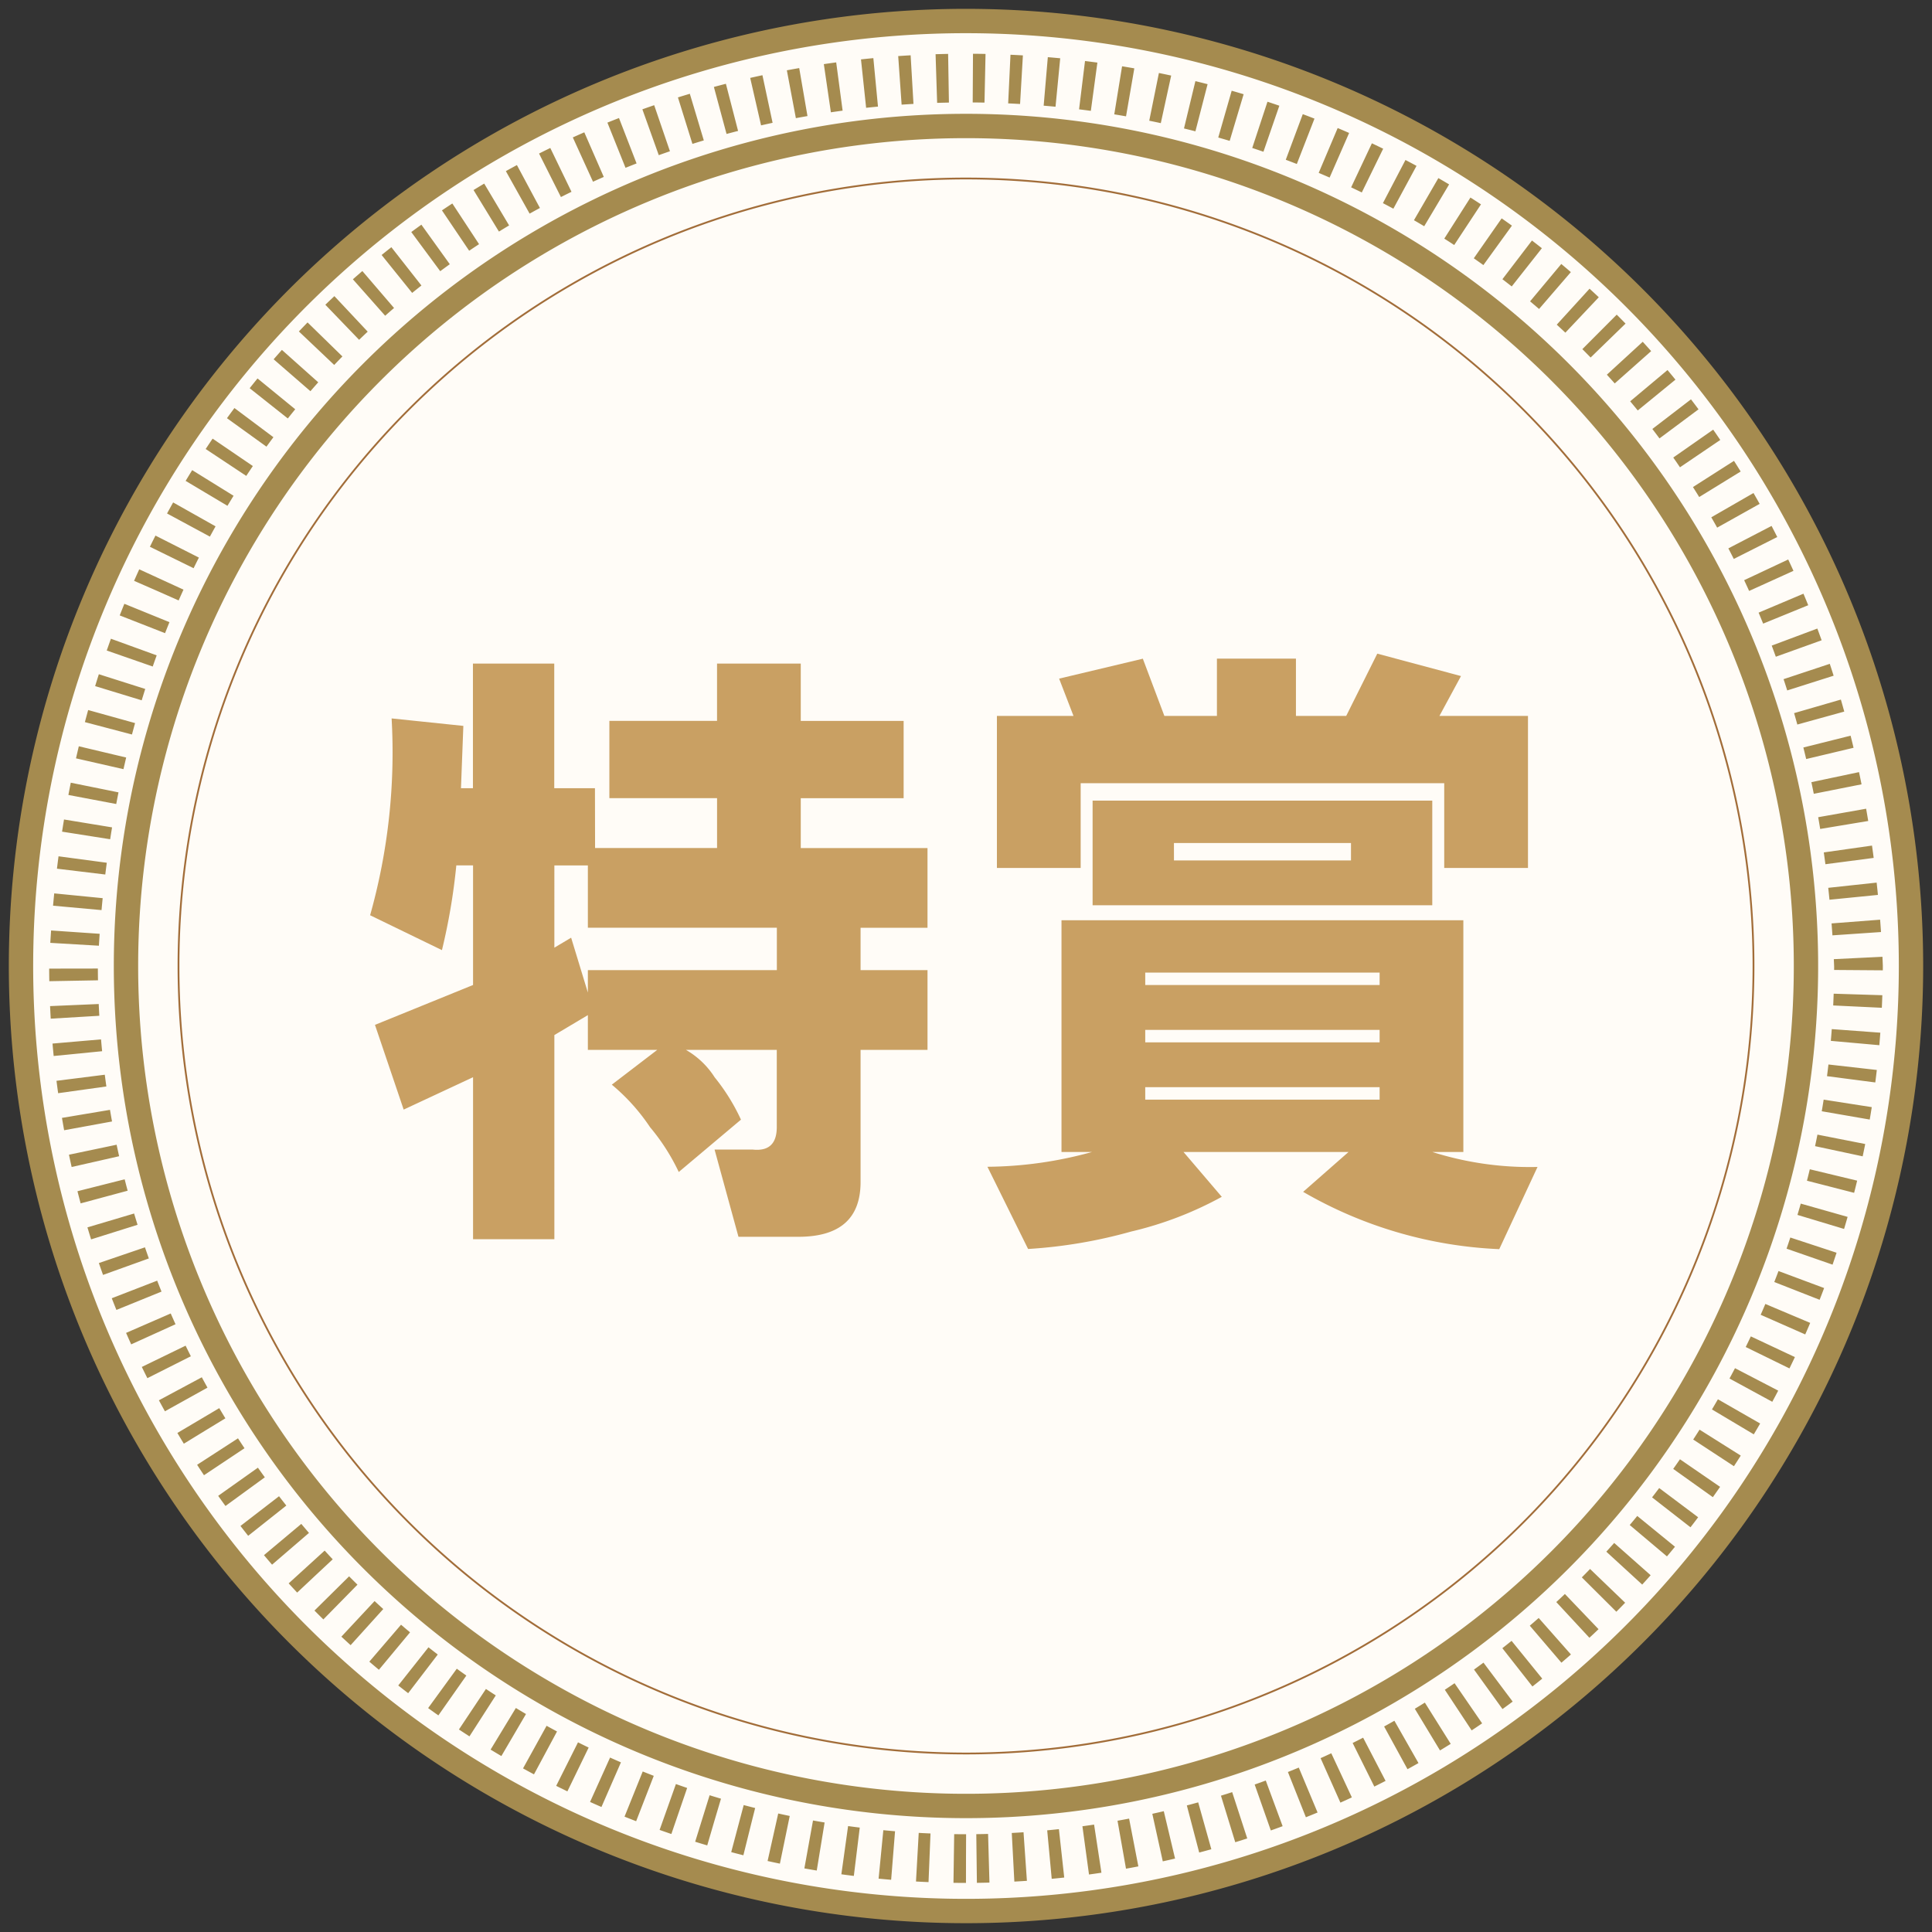
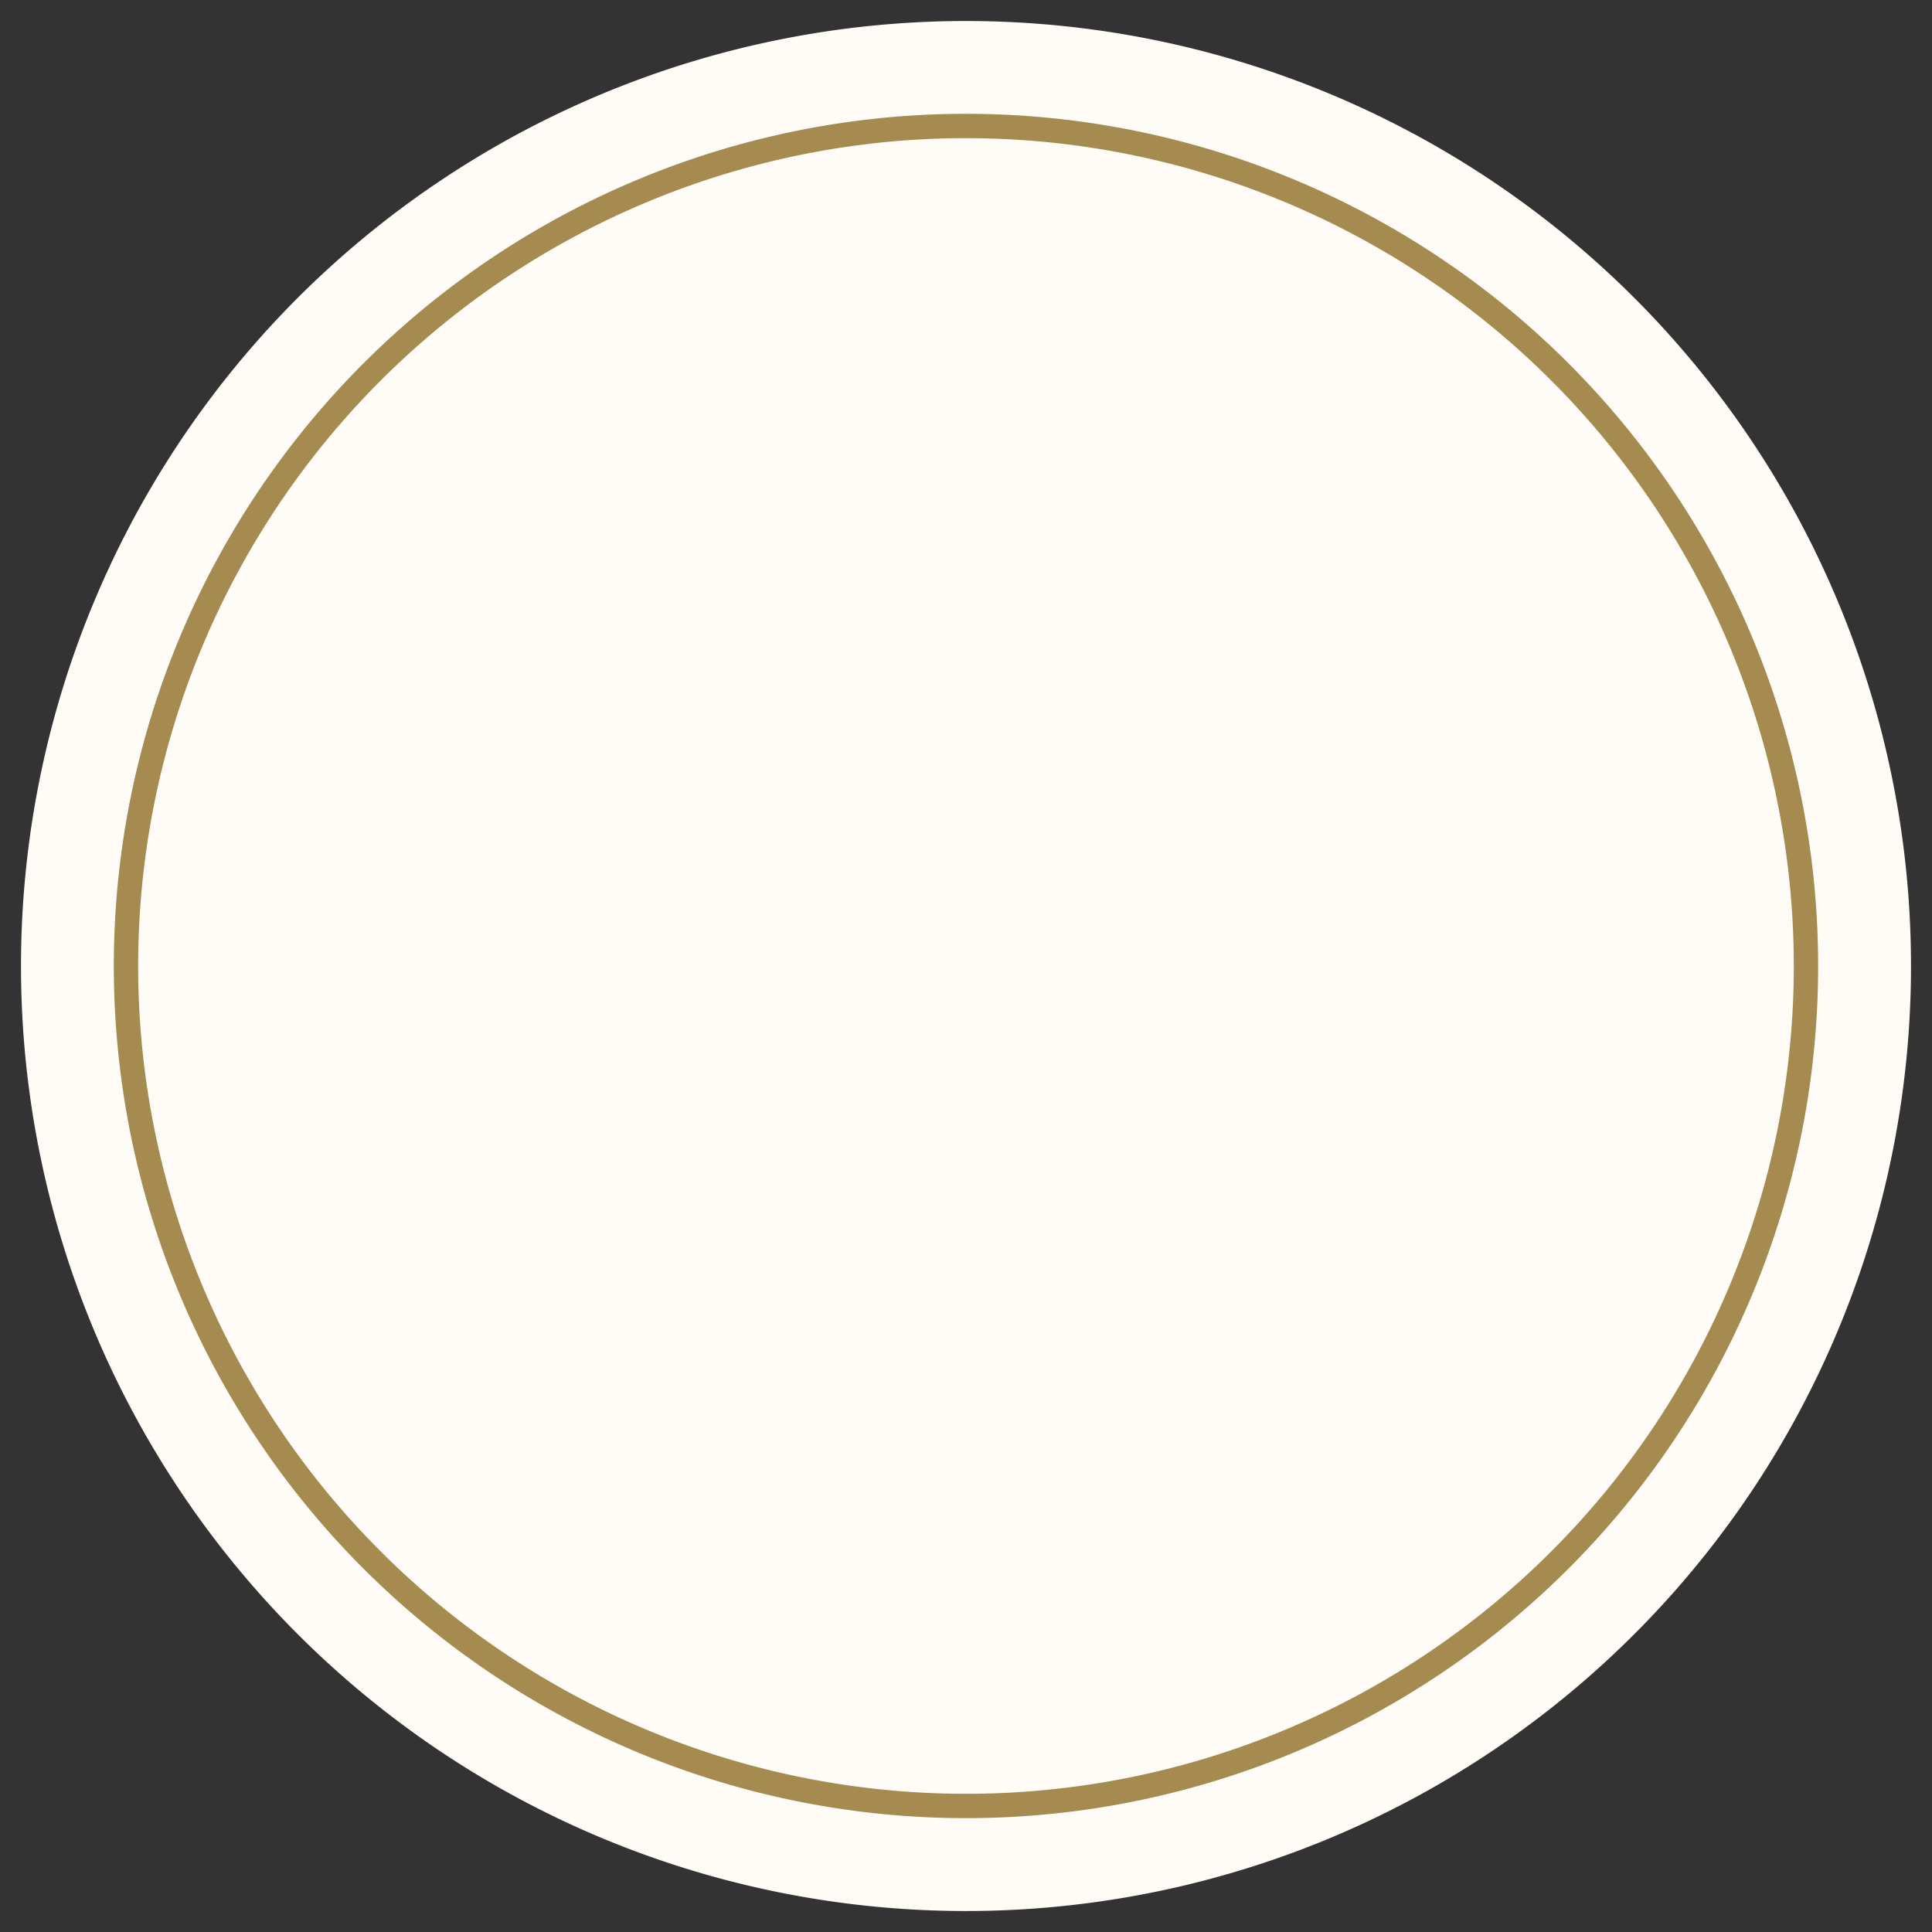
<svg xmlns="http://www.w3.org/2000/svg" width="100" height="100" viewBox="0 0 100 100">
  <rect x="0" y="0" width="100" height="100" fill="#333333" stroke="none" />
  <defs>
    <clipPath id="clip-path">
      <path id="パス_1316" data-name="パス 1316" d="M0,0H100V100H0Z" fill="none" />
    </clipPath>
  </defs>
  <g id="マスクグループ_4" data-name="マスクグループ 4" clip-path="url(#clip-path)">
    <path id="パス_1036" data-name="パス 1036" d="M98.456,49.542A48.913,48.913,0,1,1,49.544.63,48.912,48.912,0,0,1,98.456,49.542" transform="translate(0.457 0.458)" fill="#fffcf7" />
-     <path id="パス_1318" data-name="パス 1318" d="M40.761,0A40.761,40.761,0,1,1,0,40.761,40.761,40.761,0,0,1,40.761,0Z" transform="translate(9.239 9.239)" fill="none" stroke="#a26d39" stroke-linecap="round" stroke-width="0.093" />
    <path id="パス_1317" data-name="パス 1317" d="M43.478,0A43.478,43.478,0,1,1,0,43.478,43.478,43.478,0,0,1,43.478,0Z" transform="translate(6.521 6.521)" fill="none" stroke="#a58b4f" stroke-linecap="round" stroke-width="1.26" />
-     <path id="パス_1037" data-name="パス 1037" d="M48.4,94.5A46.247,46.247,0,0,1,2.205,48.3c2.537-61.286,89.862-61.269,92.39,0A46.248,46.248,0,0,1,48.4,94.5Z" transform="translate(1.6 1.7)" fill="none" stroke="#a58b4f" stroke-miterlimit="10" stroke-width="2.52" stroke-dasharray="0.63 1.259" />
-     <path id="パス_1038" data-name="パス 1038" d="M98.456,49.542A48.913,48.913,0,1,1,49.544.63,48.912,48.912,0,0,1,98.456,49.542Z" transform="translate(0.457 0.458)" fill="none" stroke="#a58b4f" stroke-linecap="round" stroke-linejoin="round" stroke-width="1.26" />
-     <path id="パス_1039" data-name="パス 1039" d="M22.744,29.451h6.314v-2.58H23.484v-4h5.573V19.905H33.39v2.968h5.325v4H33.39v2.58h6.56v4.126H36.486V35.77h3.465V39.9H36.486v6.837q0,2.837-3.22,2.837h-3.1l-1.237-4.514h1.981q1.237.129,1.239-1.16v-4H27.448a4.3,4.3,0,0,1,1.486,1.42,10.3,10.3,0,0,1,1.361,2.191l-3.22,2.709A10.723,10.723,0,0,0,25.589,43.9,10.269,10.269,0,0,0,23.61,41.7L25.962,39.9H22.371v-1.8l-1.734,1.032V49.7H16.428V41.315l-3.591,1.675-1.486-4.385,5.077-2.064v-6.19h-.866a31.726,31.726,0,0,1-.744,4.385L11.1,32.931a31.133,31.133,0,0,0,1.113-10.188l3.713.387-.123,3.225h.619v-6.45h4.209v6.45h2.107Zm-2.107,5.158.868-.516.866,2.839V35.77h9.782V33.576H22.371V30.353H20.637Z" transform="translate(8.057 14.442)" fill="#c9a063" />
-     <path id="パス_1040" data-name="パス 1040" d="M35.065,45.4h-1.61V33.406h20.8V45.4H52.648a16.7,16.7,0,0,0,5.446.775L56.113,50.43a22.105,22.105,0,0,1-10.151-2.966L48.313,45.4H39.77l1.981,2.321a18.465,18.465,0,0,1-4.7,1.8,25.367,25.367,0,0,1-5.325.9l-2.105-4.255a20.773,20.773,0,0,0,5.448-.775M48.191,22.83,49.8,19.607l4.333,1.16L53.017,22.83H57.6V30.7H53.265V26.312H34.447V30.7H30.112V22.83h3.964L33.332,20.9l4.333-1.032L38.78,22.83H41.5V19.864H45.59V22.83ZM35.065,27.215H52.646v5.416H35.065Zm2.725,9.544H49.921v-.645H37.789Zm0,2.966H49.921V39.08H37.789Zm0,2.966H49.921v-.645H37.789Zm1.486-12.381h9.163v-.9H39.275Z" transform="translate(21.488 14.226)" fill="#c9a063" />
  </g>
</svg>